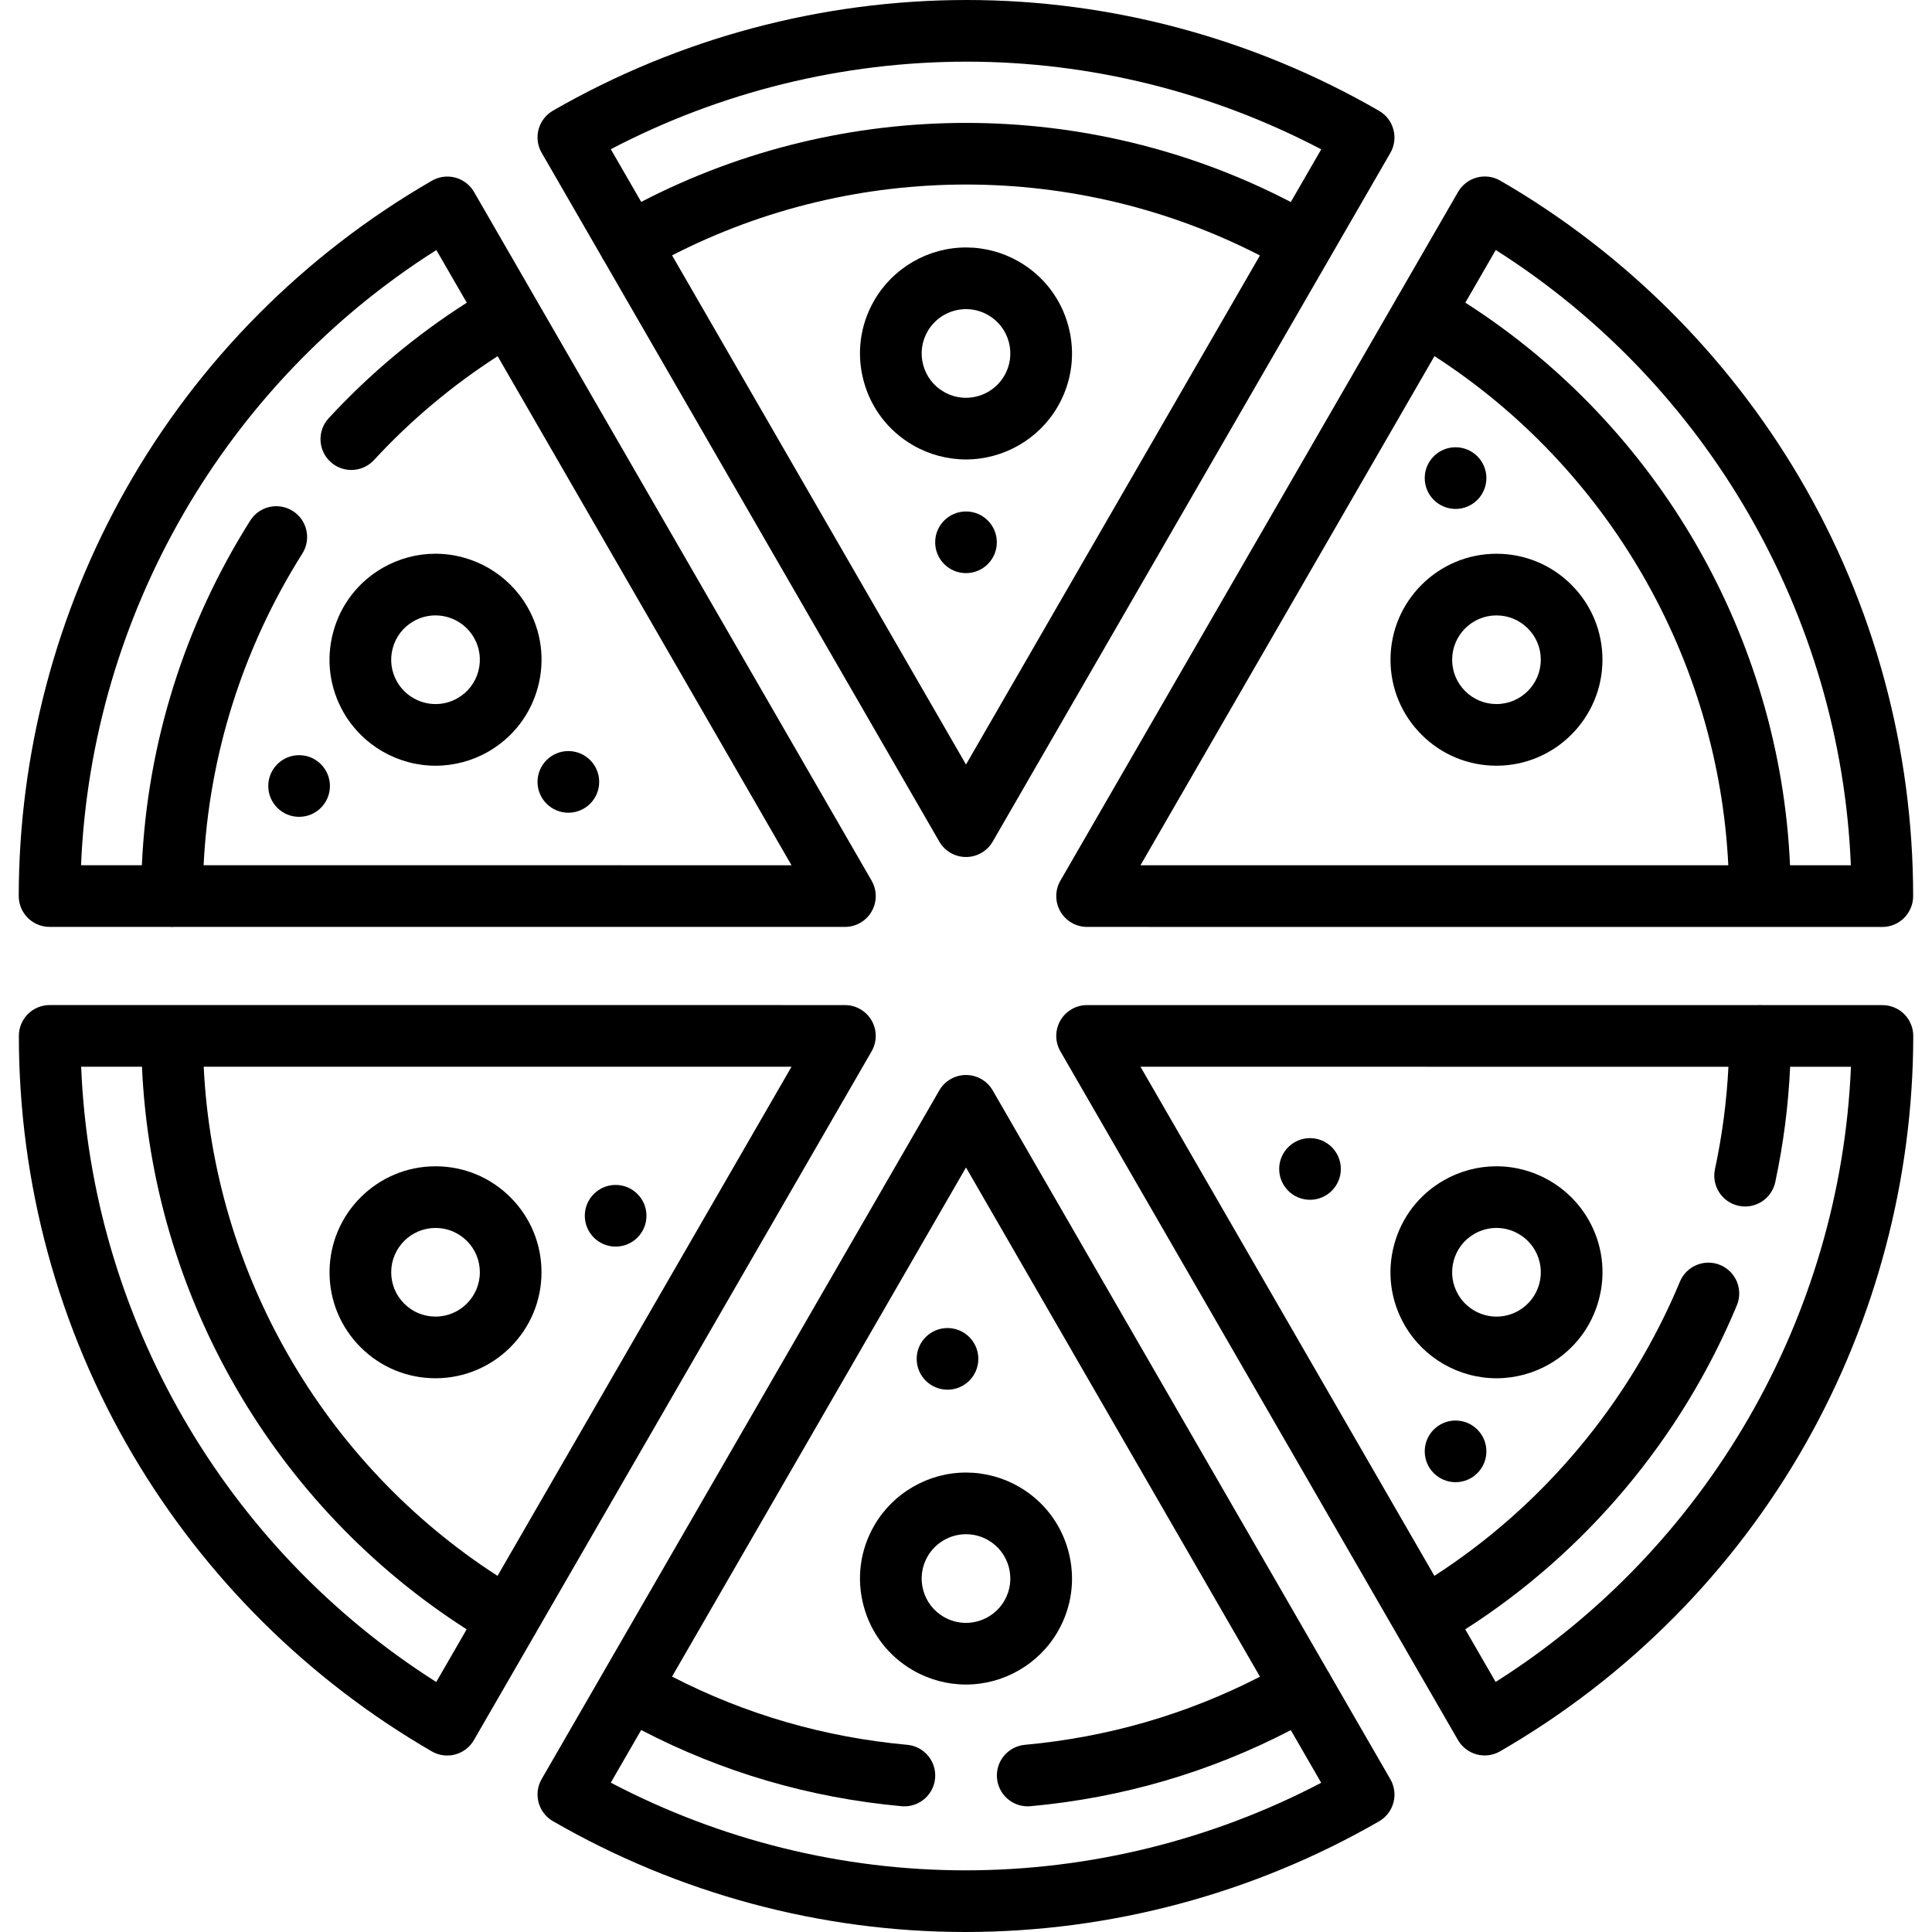
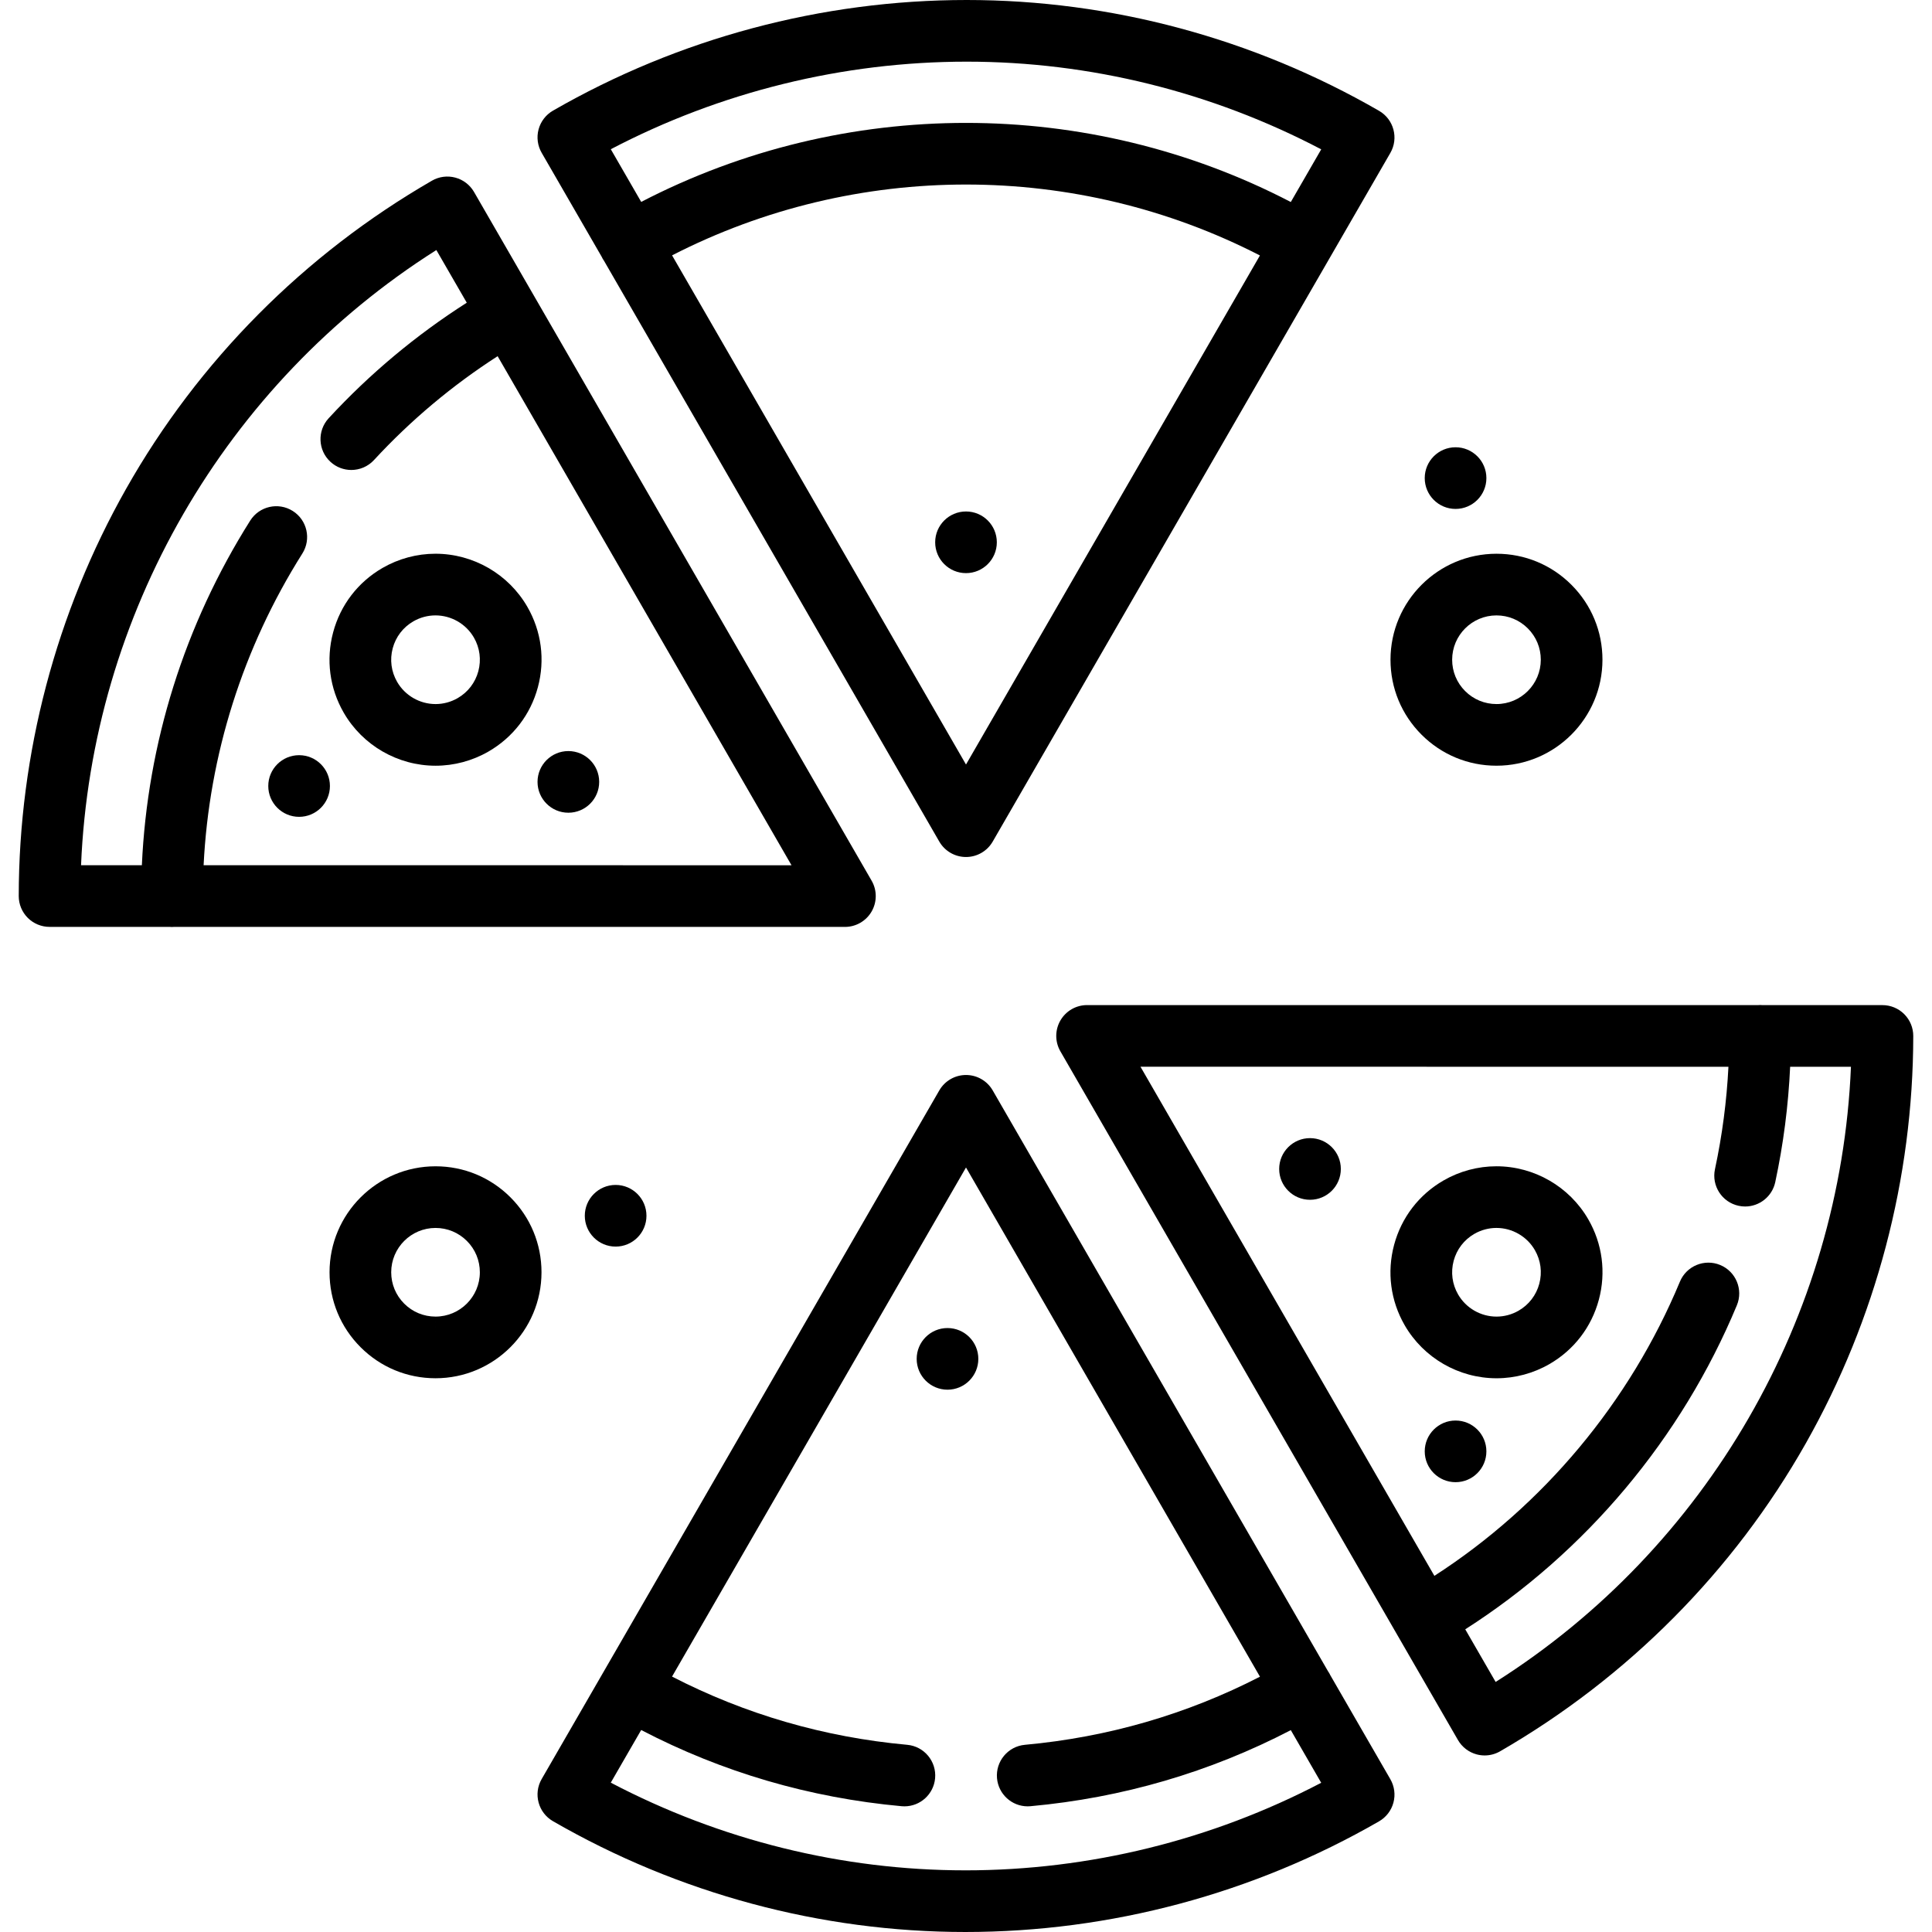
<svg xmlns="http://www.w3.org/2000/svg" fill="#000000" height="800px" width="800px" version="1.1" viewBox="0 0 470 470" enable-background="new 0 0 470 470">
  <g>
    <path d="M146.378,62.473c0.078,0.16,0.154,0.321,0.244,0.477c0.094,0.162,0.198,0.314,0.301,0.467l81.582,141.318   c1.34,2.321,3.816,3.75,6.495,3.75c2.68,0,5.156-1.429,6.496-3.75L338.23,37.206c2.071-3.587,0.842-8.174-2.745-10.246   C304.94,9.323,270.255,0,235.181,0c-35.28,0-70.088,9.309-100.66,26.919c-1.725,0.994-2.984,2.632-3.5,4.554   s-0.247,3.971,0.748,5.694L146.378,62.473z M235,185.986L163.495,62.122c44.787-22.982,98.307-22.972,143.011,0.028L235,185.986z    M235.181,15c29.956,0,59.612,7.355,86.234,21.331l-7.399,12.815c-49.343-25.652-108.602-25.663-158.029-0.029l-7.398-12.815   C175.252,22.345,205.03,15,235.181,15z" />
    <circle cx="235" cy="131.926" r="7.499" />
-     <path d="m259.904,79.314c-1.782-6.652-6.048-12.212-12.012-15.656-3.917-2.262-8.37-3.458-12.875-3.458-9.191,0-17.753,4.94-22.345,12.893-3.444,5.964-4.359,12.912-2.577,19.564 1.782,6.652 6.048,12.212 12.012,15.656 3.917,2.262 8.37,3.458 12.875,3.458 9.191,0 17.753-4.94 22.345-12.893 3.444-5.963 4.36-12.911 2.577-19.564zm-15.567,12.064c-1.921,3.327-5.505,5.394-9.355,5.394-1.875,0-3.734-0.5-5.374-1.448-2.494-1.44-4.278-3.766-5.024-6.547-0.745-2.782-0.362-5.688 1.078-8.182 1.921-3.327 5.505-5.394 9.355-5.394 1.875,0 3.734,0.5 5.374,1.448 2.494,1.44 4.278,3.766 5.024,6.547 0.746,2.782 0.363,5.687-1.078,8.182z" />
    <path d="m12.057,225.484l29.213,.001c0.18,0.013 0.359,0.028 0.542,0.028 0.193,0 0.376-0.015 0.559-0.028l163.172,.008c2.68,0 5.156-1.429 6.496-3.75 1.34-2.321 1.34-5.18 0-7.5l-96.719-167.54c-0.995-1.723-2.633-2.98-4.554-3.495-1.92-0.515-3.968-0.246-5.691,0.749-31.091,17.948-56.815,43.864-74.391,74.945-17.059,30.166-26.093,64.425-26.127,99.075-0.002,1.99 0.787,3.9 2.194,5.308 1.407,1.407 3.315,2.199 5.306,2.199zm94.098-164.654l7.396,12.811c-12.323,7.861-23.605,17.281-33.594,28.103-2.809,3.043-2.62,7.789 0.424,10.598 1.442,1.331 3.266,1.989 5.085,1.989 2.021,0 4.035-0.812 5.513-2.413 8.961-9.707 19.064-18.171 30.082-25.267l71.492,123.843-143.021-.007c1.326-26.819 9.551-52.894 24.026-75.837 2.21-3.503 1.163-8.135-2.341-10.345-3.505-2.211-8.135-1.162-10.345,2.341-15.99,25.343-25.023,54.184-26.359,83.84l-14.795-.001c2.533-60.88 35.008-117.106 86.437-149.655z" />
    <circle cx="72.762" cy="191.213" r="7.499" />
    <circle cx="138.265" cy="190.213" r="7.499" />
-     <path d="m130.445,397.065l81.593-141.308c1.34-2.321 1.34-5.18 0-7.5-1.339-2.321-3.815-3.75-6.495-3.75l-193.453-.009c-1.989,0-3.897,0.79-5.304,2.196-1.406,1.407-2.197,3.314-2.197,5.303-0.001,35.9 9.58,71.135 27.709,101.897 17.595,29.856 42.747,54.81 72.738,72.164 1.152,0.666 2.449,1.008 3.756,1.008 0.649,0 1.3-0.084 1.938-0.254 1.923-0.514 3.563-1.771 4.558-3.495l14.677-25.419c0.074-0.113 0.157-0.217 0.226-0.336 0.094-0.163 0.174-0.33 0.254-0.497zm-9.409-13.701c-42.296-27.295-69.048-73.65-71.481-123.865l142.998,.007-71.517,123.858zm-14.909,25.819c-51.456-32.634-83.912-88.871-86.386-149.685l14.796,.001c2.456,55.557 32.076,106.883 78.989,136.87l-7.399,12.814z" />
    <circle cx="149.765" cy="295.76" r="7.5" />
    <path d="m323.622,407.527c-0.078-0.16-0.154-0.321-0.244-0.477-0.094-0.163-0.198-0.315-0.302-0.468l-81.581-141.317c-1.34-2.321-3.816-3.75-6.495-3.75-2.68,0-5.156,1.429-6.496,3.75l-96.734,167.529c-2.071,3.587-0.842,8.174 2.745,10.246 30.543,17.636 65.228,26.958 100.305,26.96 35.282,0 70.089-9.309 100.66-26.919 1.725-0.994 2.984-2.632 3.5-4.554s0.247-3.971-0.748-5.694l-14.61-25.306zm-88.794,47.473c-29.966-0.001-59.622-7.356-86.242-21.331l7.395-12.807c19.691,10.256 40.963,16.494 63.352,18.536 0.231,0.021 0.462,0.031 0.69,0.031 3.834,0 7.105-2.926 7.46-6.819 0.376-4.125-2.663-7.774-6.788-8.15-20.208-1.843-39.415-7.425-57.208-16.597l71.513-123.849 71.513,123.877c-17.802,9.152-36.999,14.725-57.182,16.569-4.125,0.376-7.164,4.026-6.787,8.151 0.355,3.893 3.625,6.818 7.46,6.818 0.229,0 0.459-0.01 0.691-0.032 22.362-2.042 43.624-8.27 63.323-18.505l7.393,12.807c-26.663,13.956-56.437,21.301-86.583,21.301z" />
    <circle cx="230.5" cy="330.574" r="7.499" />
    <path d="m463.249,246.715c-1.407-1.408-3.315-2.199-5.306-2.199l-29.213-.001c-0.18-0.013-0.359-0.028-0.542-0.028-0.193,0-0.376,0.015-0.559,0.028l-163.172-.008c-2.68,0-5.156,1.429-6.496,3.75-1.34,2.321-1.34,5.18 0,7.5l96.718,167.541c0.995,1.723 2.633,2.98 4.554,3.495 0.639,0.171 1.291,0.256 1.941,0.256 1.305,0 2.6-0.341 3.75-1.004 31.091-17.949 56.815-43.864 74.391-74.945 17.059-30.166 26.093-64.425 26.127-99.075 0.003-1.992-0.786-3.901-2.193-5.31zm-99.404,162.455l-7.391-12.803c29.306-18.724 52.616-46.459 66.074-78.821 1.591-3.825-0.22-8.214-4.045-9.805-3.824-1.59-8.214,0.221-9.805,4.045-12.2,29.335-33.26,54.497-59.734,71.573l-71.498-123.853 143.033,.007c-0.42,8.335-1.512,16.688-3.277,24.92-0.868,4.05 1.711,8.037 5.762,8.905 0.53,0.113 1.059,0.168 1.579,0.168 3.461,0 6.572-2.409 7.326-5.93 1.986-9.266 3.19-18.675 3.621-28.063l14.792,.001c-2.533,60.881-35.008,117.107-86.437,149.656z" />
    <circle cx="318.687" cy="284.374" r="7.499" />
    <circle cx="354.096" cy="353.074" r="7.499" />
    <circle cx="354.096" cy="116.307" r="7.5" />
-     <path d="m339.555,72.935l-81.593,141.308c-1.34,2.321-1.34,5.18 0,7.5 1.339,2.321 3.815,3.75 6.495,3.75l193.454,.009c1.989,0 3.897-0.79 5.304-2.196 1.406-1.407 2.197-3.314 2.197-5.303 0.001-35.9-9.58-71.135-27.709-101.897-17.595-29.856-42.747-54.81-72.738-72.164-1.724-0.997-3.773-1.267-5.694-0.754-1.923,0.514-3.563,1.771-4.558,3.495l-14.61,25.302c-0.1,0.148-0.202,0.295-0.293,0.452-0.095,0.164-0.175,0.331-0.255,0.498zm9.409,13.701c42.296,27.295 69.048,73.65 71.481,123.865l-142.998-.007 71.517-123.858zm14.909-25.819c51.456,32.634 83.912,88.871 86.386,149.685l-14.796-.001c-2.456-55.557-32.076-106.883-78.989-136.87l7.399-12.814z" />
    <path d="m105.968,186.278c4.504,0 8.956-1.195 12.873-3.457 5.964-3.443 10.23-9.002 12.013-15.655 1.783-6.652 0.868-13.6-2.575-19.564-4.592-7.954-13.154-12.896-22.346-12.896-4.504,0-8.956,1.195-12.873,3.457-5.964,3.443-10.231,9.002-12.014,15.655-1.783,6.652-0.868,13.6 2.575,19.564 4.592,7.955 13.155,12.896 22.347,12.896zm-10.433-28.576c0.746-2.782 2.53-5.107 5.024-6.547 1.64-0.947 3.499-1.447 5.374-1.447 3.85,0 7.435,2.067 9.355,5.395 1.44,2.494 1.822,5.4 1.077,8.182-0.746,2.782-2.53,5.107-5.024,6.547-1.64,0.947-3.499,1.447-5.374,1.447-3.85,0-7.435-2.067-9.356-5.395-1.439-2.495-1.821-5.401-1.076-8.182z" />
    <path d="m87.718,327.737c4.87,4.87 11.344,7.552 18.231,7.553 14.216,0 25.782-11.565 25.783-25.781 0-6.887-2.681-13.361-7.55-18.231-4.87-4.87-11.344-7.552-18.232-7.552-14.216,0-25.782,11.565-25.782,25.781-0.001,6.886 2.681,13.36 7.55,18.23zm18.233-29.012c2.88,0 5.588,1.122 7.625,3.158 2.036,2.037 3.158,4.744 3.157,7.625 0,5.945-4.837,10.782-10.782,10.782l-.001,7.5v-7.5c-2.88,0-5.588-1.122-7.624-3.159-2.037-2.037-3.158-4.745-3.158-7.625 1.42109e-14-5.945 4.837-10.781 10.783-10.781z" />
-     <path d="m257.328,396.906c3.444-5.964 4.359-12.912 2.577-19.564-1.782-6.652-6.048-12.212-12.012-15.656-3.917-2.262-8.37-3.458-12.875-3.458-9.191,0-17.753,4.94-22.345,12.893-3.444,5.963-4.359,12.912-2.577,19.564 1.782,6.652 6.048,12.212 12.012,15.656 3.917,2.262 8.37,3.458 12.875,3.458 9.19-5.68434e-14 17.752-4.94 22.345-12.893zm-12.991-7.5c-1.921,3.327-5.505,5.394-9.355,5.394-1.875,0-3.734-0.5-5.374-1.448-2.494-1.44-4.278-3.766-5.024-6.547-0.745-2.782-0.362-5.688 1.078-8.182 1.921-3.327 5.505-5.394 9.355-5.394 1.875,0 3.734,0.5 5.374,1.448 2.494,1.44 4.278,3.766 5.024,6.547 0.746,2.781 0.363,5.687-1.078,8.182z" />
    <path d="m364.032,283.722c-4.504,0-8.956,1.195-12.873,3.457-5.964,3.443-10.23,9.002-12.013,15.655-1.783,6.652-0.868,13.6 2.575,19.564 4.592,7.954 13.154,12.896 22.346,12.896 4.504,0 8.956-1.195 12.873-3.457 5.964-3.443 10.231-9.002 12.014-15.655 1.783-6.652 0.868-13.6-2.575-19.564-4.592-7.955-13.155-12.896-22.347-12.896zm10.433,28.576c-0.746,2.782-2.53,5.107-5.024,6.547-1.64,0.947-3.499,1.447-5.374,1.447-3.85,0-7.435-2.067-9.355-5.395-1.44-2.494-1.822-5.4-1.077-8.182 0.746-2.782 2.53-5.107 5.024-6.547 1.64-0.947 3.499-1.447 5.374-1.447 3.85,0 7.435,2.067 9.356,5.395 1.439,2.495 1.821,5.401 1.076,8.182z" />
    <path d="m382.282,142.263c-4.87-4.87-11.344-7.552-18.232-7.553-14.216,0-25.782,11.565-25.782,25.781 0,6.887 2.681,13.361 7.55,18.231 4.87,4.87 11.344,7.552 18.231,7.552 14.216,0 25.782-11.565 25.783-25.781 0.001-6.886-2.681-13.36-7.55-18.23zm-18.232,29.012l-.001,7.5 .001-7.5c-2.881,0-5.588-1.122-7.625-3.158-2.036-2.037-3.158-4.744-3.157-7.625 0-5.945 4.837-10.782 10.783-10.782 2.88,0 5.588,1.122 7.624,3.159 2.037,2.037 3.158,4.745 3.158,7.625-0.001,5.945-4.838,10.781-10.783,10.781z" />
  </g>
</svg>